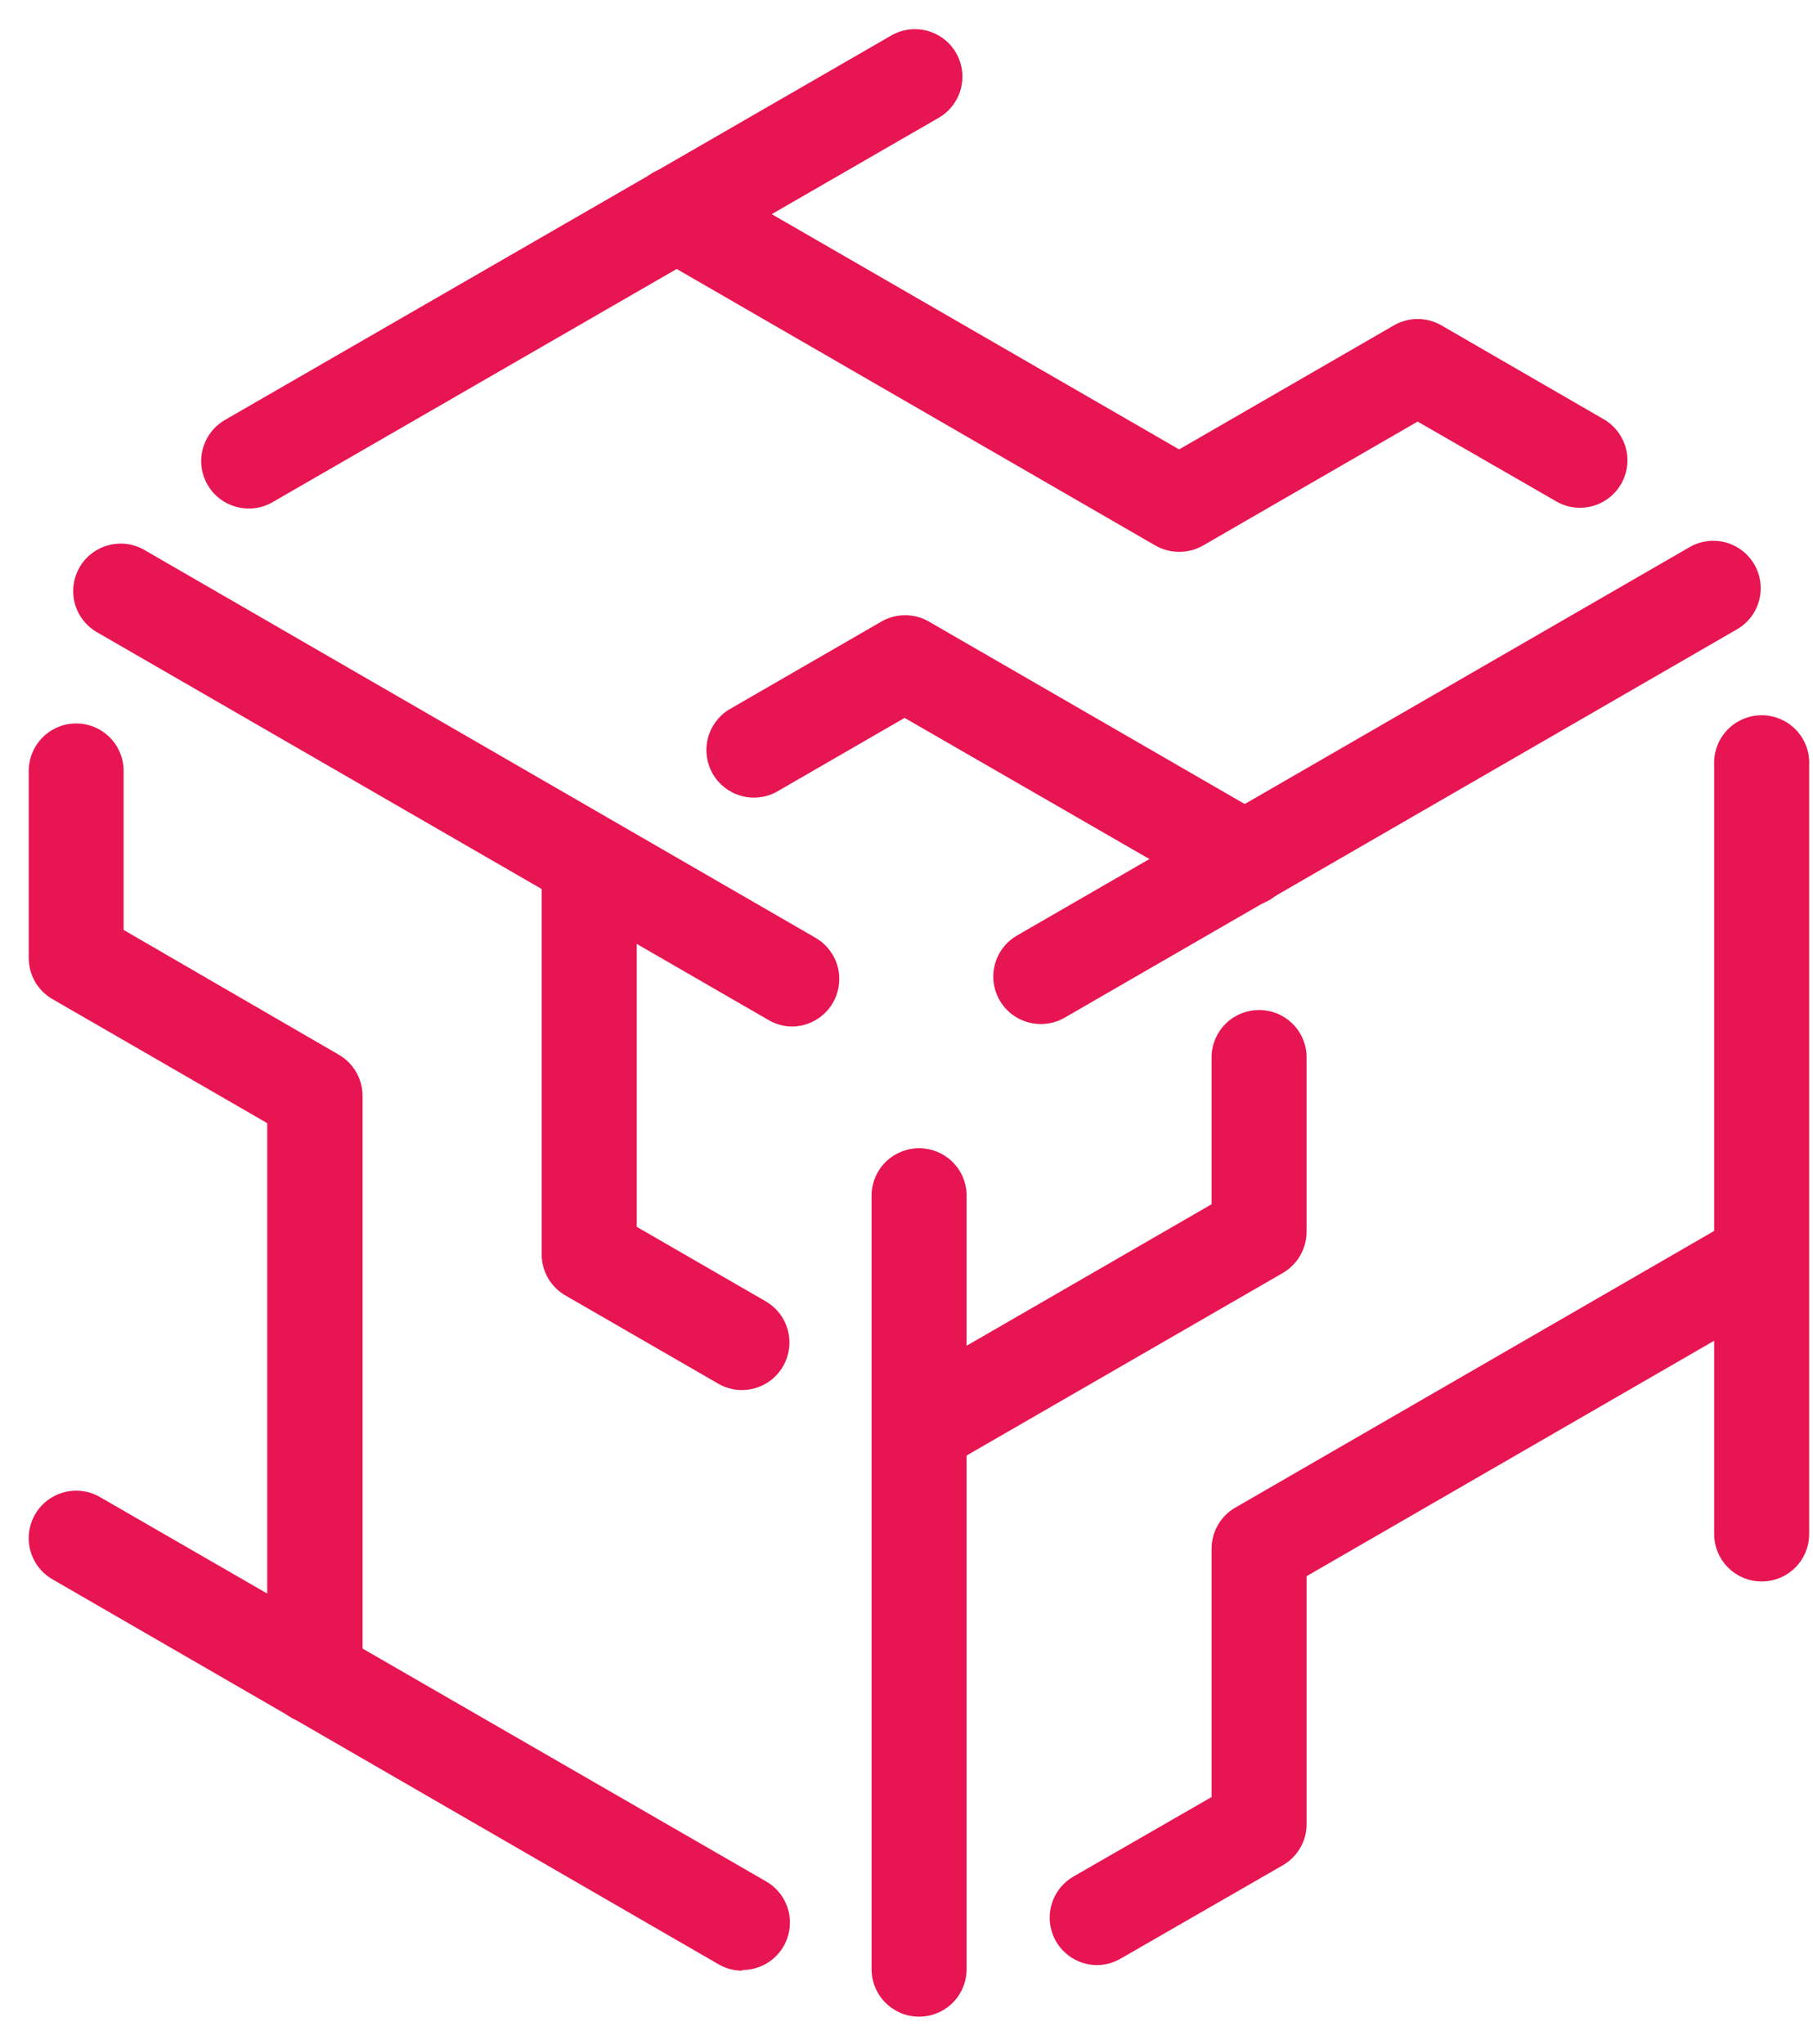
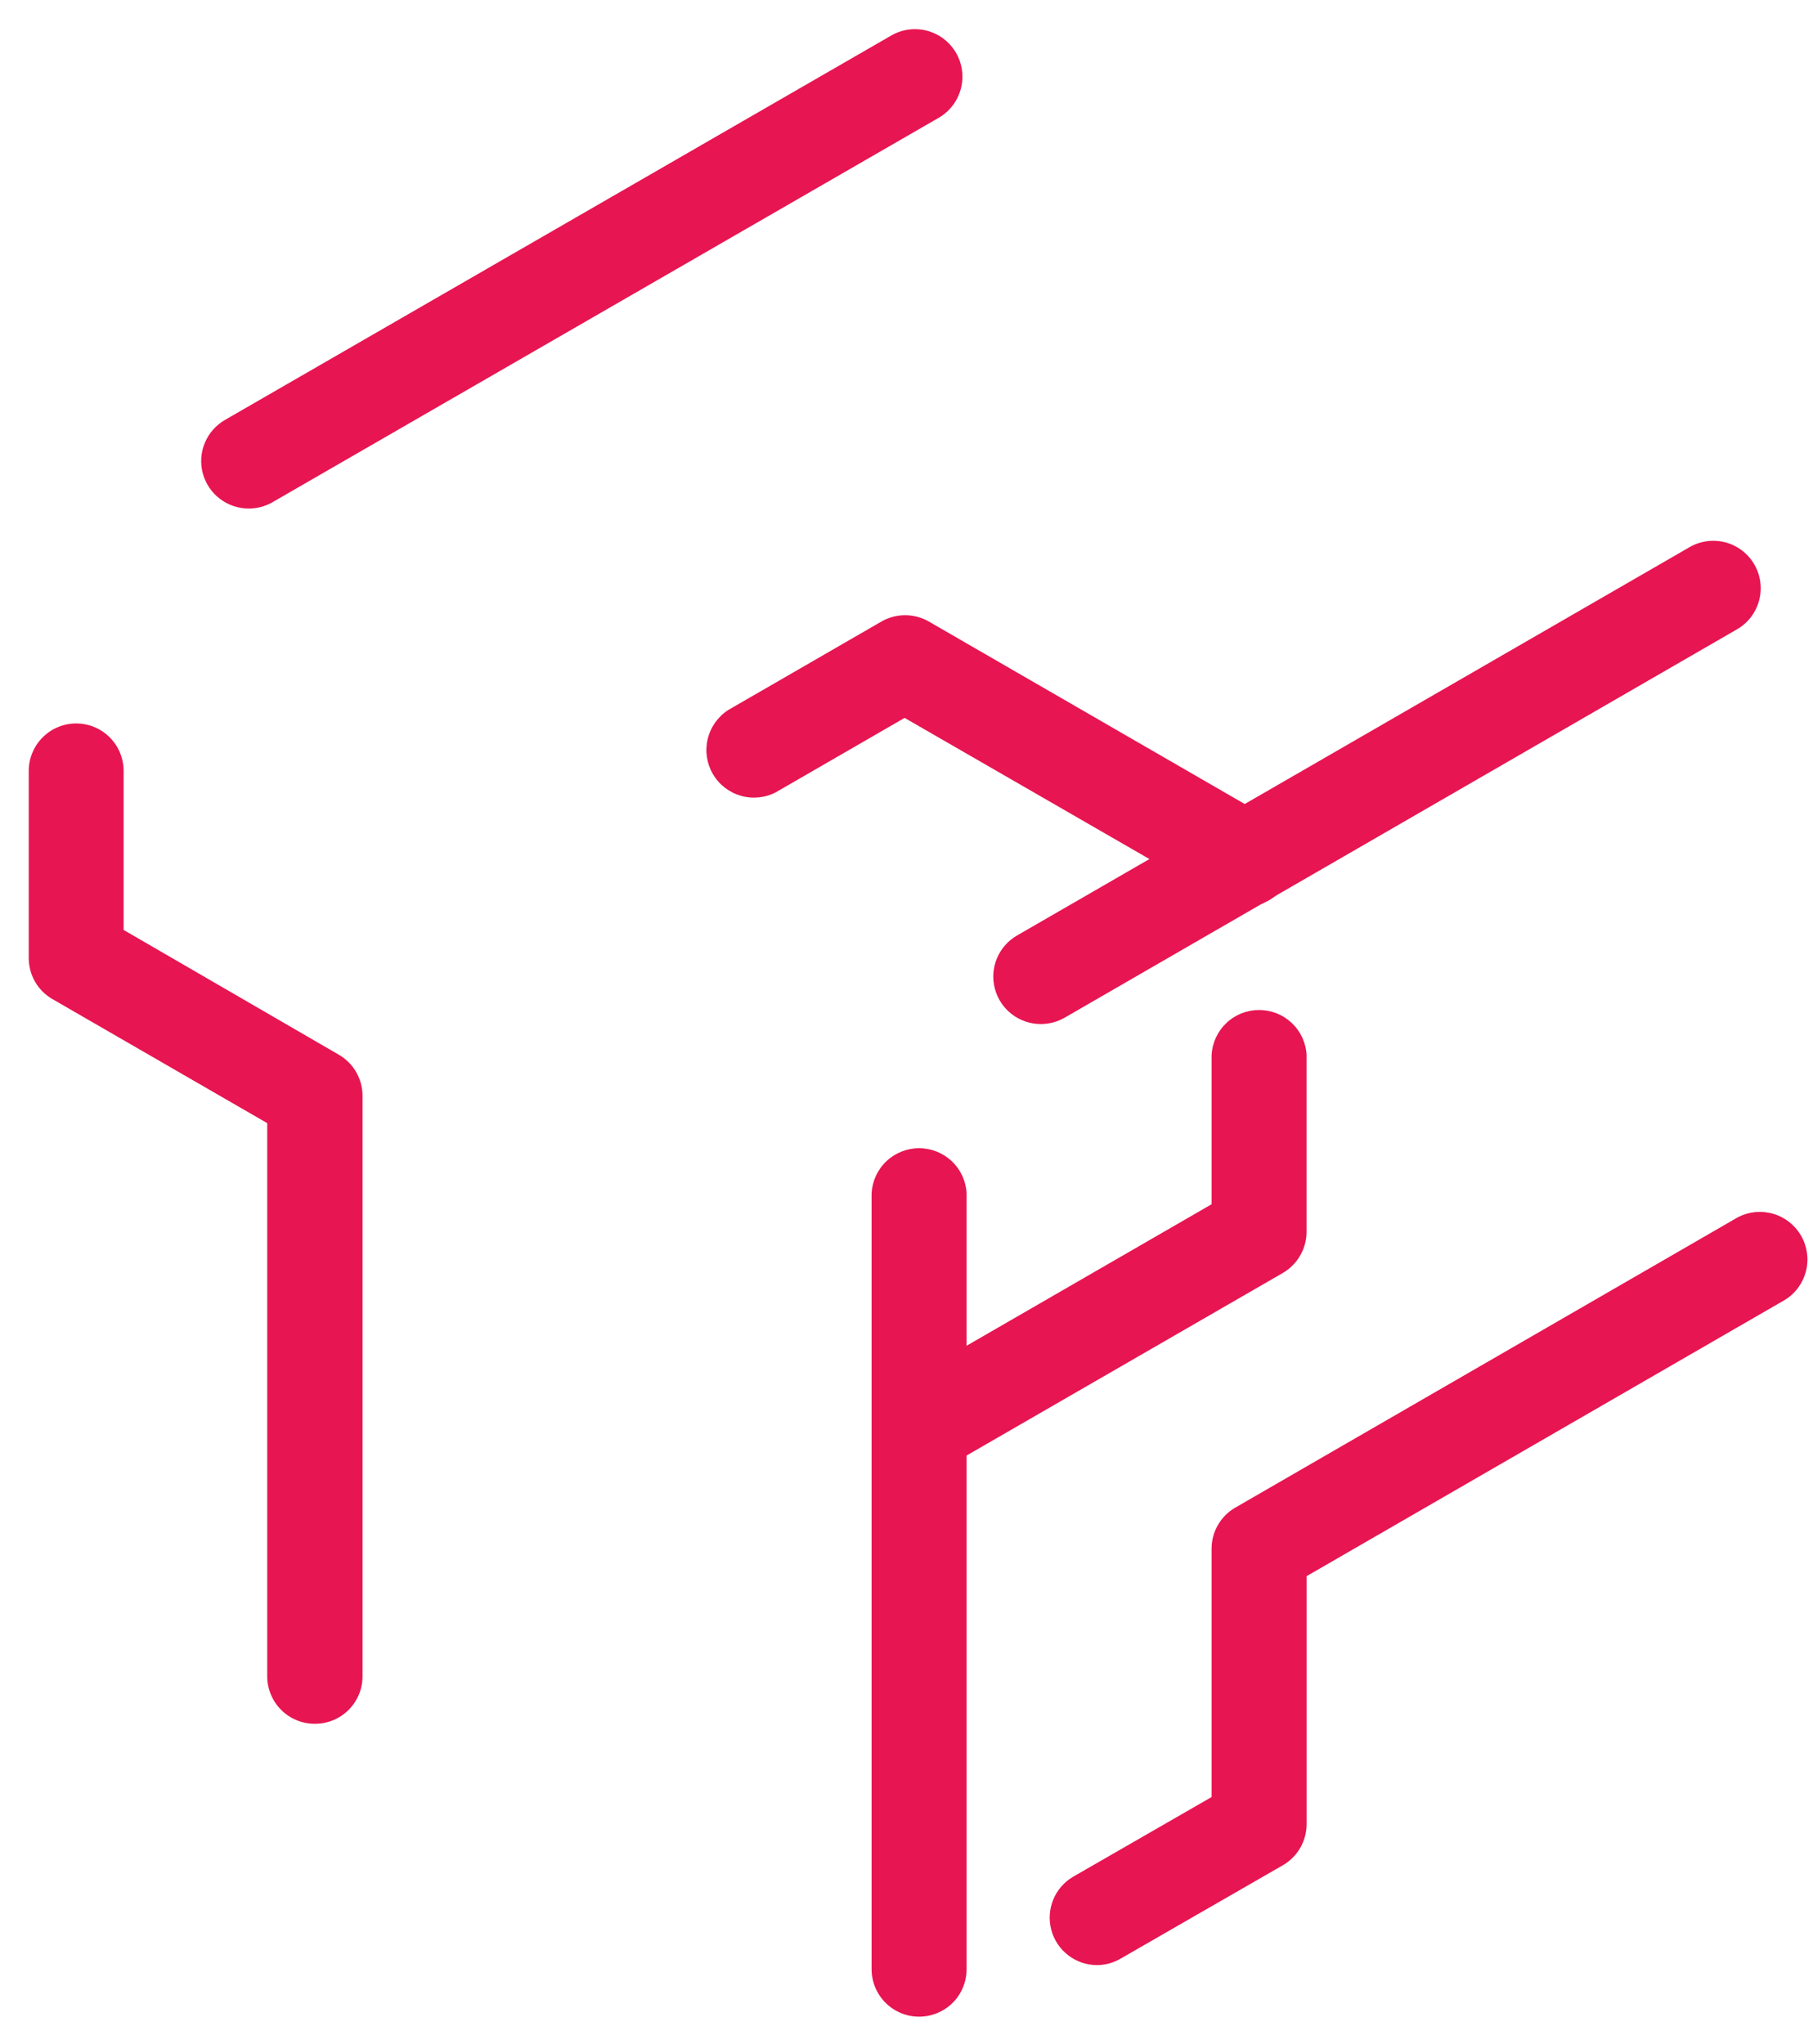
<svg xmlns="http://www.w3.org/2000/svg" fill="none" viewBox="0 0 55 62" height="62" width="55">
  <path fill="#E71551" d="M7.549 15.424C7.231 15.425 6.922 15.321 6.669 15.128C6.416 14.935 6.235 14.664 6.152 14.357C6.07 14.049 6.092 13.723 6.215 13.43C6.337 13.136 6.554 12.892 6.83 12.734L27.036 1.078C27.2 0.983 27.381 0.922 27.569 0.897C27.756 0.873 27.947 0.885 28.13 0.934C28.312 0.983 28.484 1.068 28.634 1.183C28.784 1.299 28.91 1.442 29.004 1.606C29.099 1.77 29.16 1.951 29.184 2.139C29.209 2.326 29.196 2.517 29.147 2.699C29.098 2.882 29.014 3.053 28.898 3.203C28.783 3.353 28.639 3.479 28.475 3.574L8.269 15.231C8.051 15.358 7.802 15.425 7.549 15.424Z" />
-   <path fill="#E71551" d="M35.771 16.738C35.517 16.738 35.268 16.671 35.048 16.545L19.801 7.738C19.47 7.547 19.229 7.233 19.129 6.864C19.03 6.495 19.082 6.101 19.273 5.77C19.463 5.439 19.778 5.198 20.147 5.099C20.516 5 20.909 5.051 21.24 5.242L35.771 13.631L42.287 9.868C42.506 9.742 42.754 9.676 43.006 9.676C43.259 9.676 43.507 9.742 43.726 9.868L48.634 12.706C48.8 12.799 48.946 12.925 49.064 13.075C49.181 13.225 49.268 13.397 49.319 13.58C49.369 13.764 49.383 13.956 49.358 14.145C49.334 14.334 49.273 14.517 49.177 14.682C49.082 14.847 48.955 14.991 48.803 15.107C48.651 15.222 48.478 15.306 48.294 15.354C48.11 15.403 47.917 15.414 47.729 15.387C47.54 15.36 47.359 15.296 47.195 15.198L43.006 12.787L36.491 16.549C36.271 16.674 36.023 16.739 35.771 16.738Z" />
  <path fill="#E71551" d="M37.757 27.498C37.504 27.498 37.256 27.431 37.037 27.305L27.442 21.774L23.539 24.029C23.209 24.201 22.826 24.239 22.469 24.135C22.113 24.031 21.809 23.794 21.623 23.472C21.437 23.15 21.383 22.769 21.471 22.408C21.559 22.047 21.783 21.733 22.096 21.533L26.739 18.852C26.957 18.726 27.206 18.66 27.458 18.66C27.711 18.66 27.959 18.726 28.178 18.852L38.492 24.809C38.768 24.967 38.985 25.211 39.107 25.505C39.23 25.798 39.252 26.124 39.169 26.431C39.087 26.739 38.906 27.01 38.653 27.203C38.4 27.396 38.091 27.5 37.773 27.498H37.757Z" />
  <path fill="#E71551" d="M31.579 31.06C31.261 31.061 30.951 30.957 30.698 30.764C30.446 30.571 30.264 30.3 30.182 29.993C30.099 29.686 30.121 29.36 30.244 29.066C30.366 28.773 30.583 28.528 30.859 28.371L51.239 16.605C51.402 16.508 51.584 16.444 51.773 16.417C51.961 16.39 52.153 16.401 52.338 16.449C52.522 16.497 52.695 16.582 52.847 16.697C52.998 16.813 53.126 16.957 53.221 17.122C53.316 17.287 53.378 17.47 53.402 17.659C53.426 17.848 53.413 18.04 53.362 18.223C53.312 18.407 53.225 18.579 53.108 18.729C52.99 18.879 52.844 19.004 52.678 19.097L32.298 30.867C32.079 30.993 31.831 31.059 31.579 31.06Z" />
-   <path fill="#E71551" d="M22.518 59.772C22.265 59.773 22.017 59.706 21.799 59.579L1.592 47.902C1.261 47.711 1.02 47.397 0.92 47.028C0.821 46.659 0.873 46.265 1.064 45.934C1.254 45.603 1.569 45.362 1.938 45.263C2.307 45.163 2.7 45.215 3.031 45.406L23.238 57.063C23.514 57.22 23.73 57.465 23.853 57.758C23.976 58.052 23.997 58.377 23.915 58.685C23.833 58.992 23.651 59.263 23.399 59.456C23.146 59.649 22.836 59.753 22.518 59.752V59.772Z" />
  <path fill="#E71551" d="M9.546 52.283C9.165 52.283 8.799 52.132 8.529 51.862C8.259 51.592 8.107 51.226 8.107 50.844V34.066L1.592 30.304C1.373 30.178 1.191 29.997 1.064 29.778C0.938 29.559 0.872 29.311 0.872 29.058V23.382C0.872 23.001 1.024 22.635 1.294 22.365C1.563 22.095 1.929 21.943 2.311 21.943C2.693 21.943 3.059 22.095 3.329 22.365C3.599 22.635 3.75 23.001 3.75 23.382V28.206L10.274 31.988C10.493 32.114 10.676 32.295 10.803 32.514C10.93 32.733 10.997 32.981 10.998 33.234V50.844C10.998 51.034 10.96 51.222 10.887 51.398C10.814 51.573 10.707 51.732 10.572 51.866C10.437 52 10.277 52.106 10.101 52.177C9.925 52.249 9.736 52.285 9.546 52.283Z" />
-   <path fill="#E71551" d="M22.51 42.162C22.258 42.162 22.009 42.096 21.791 41.969L17.152 39.292C16.933 39.165 16.751 38.983 16.624 38.764C16.498 38.544 16.432 38.295 16.433 38.042V26.132C16.452 25.763 16.612 25.415 16.881 25.161C17.149 24.907 17.504 24.765 17.874 24.765C18.243 24.765 18.599 24.907 18.867 25.161C19.135 25.415 19.295 25.763 19.315 26.132V37.21L23.234 39.473C23.507 39.633 23.721 39.878 23.841 40.171C23.961 40.464 23.982 40.788 23.899 41.094C23.817 41.4 23.637 41.67 23.386 41.863C23.134 42.056 22.827 42.161 22.51 42.162Z" />
-   <path fill="#E71551" d="M24.038 31.136C23.787 31.135 23.54 31.068 23.323 30.943L2.939 19.174C2.775 19.079 2.632 18.953 2.517 18.803C2.402 18.653 2.318 18.481 2.269 18.299C2.221 18.116 2.208 17.925 2.233 17.738C2.258 17.551 2.32 17.37 2.415 17.206C2.509 17.043 2.635 16.899 2.785 16.784C2.936 16.669 3.107 16.585 3.29 16.537C3.472 16.488 3.663 16.476 3.85 16.5C4.038 16.525 4.218 16.587 4.382 16.682L24.745 28.447C25.019 28.607 25.232 28.852 25.353 29.145C25.473 29.438 25.494 29.762 25.411 30.068C25.329 30.374 25.148 30.644 24.897 30.837C24.646 31.03 24.339 31.135 24.022 31.136H24.038Z" />
-   <path fill="#E71551" d="M53.445 47.966C53.256 47.967 53.068 47.93 52.893 47.858C52.718 47.786 52.559 47.68 52.425 47.546C52.291 47.413 52.184 47.254 52.112 47.079C52.039 46.904 52.002 46.717 52.002 46.527V23.213C51.992 23.018 52.021 22.822 52.089 22.638C52.157 22.454 52.261 22.286 52.396 22.144C52.531 22.002 52.693 21.889 52.873 21.812C53.053 21.734 53.247 21.694 53.443 21.694C53.639 21.694 53.833 21.734 54.013 21.812C54.193 21.889 54.355 22.002 54.49 22.144C54.625 22.286 54.729 22.454 54.797 22.638C54.865 22.822 54.894 23.018 54.884 23.213V46.527C54.884 46.909 54.733 47.275 54.463 47.545C54.193 47.815 53.827 47.966 53.445 47.966Z" />
  <path fill="#E71551" d="M33.286 59.603C32.969 59.604 32.661 59.5 32.409 59.307C32.157 59.115 31.976 58.845 31.893 58.538C31.811 58.232 31.832 57.907 31.953 57.614C32.074 57.321 32.288 57.077 32.563 56.918L36.755 54.506V46.973C36.755 46.721 36.821 46.472 36.948 46.254C37.074 46.035 37.256 45.853 37.475 45.727L52.721 36.92C53.051 36.749 53.434 36.711 53.791 36.815C54.148 36.919 54.451 37.156 54.637 37.478C54.823 37.8 54.878 38.181 54.79 38.542C54.702 38.903 54.478 39.217 54.164 39.417L39.638 47.806V55.33C39.637 55.583 39.57 55.832 39.443 56.05C39.316 56.269 39.133 56.45 38.914 56.576L33.99 59.41C33.776 59.534 33.534 59.601 33.286 59.603Z" />
  <path fill="#E71551" d="M27.884 44.755C27.567 44.754 27.26 44.649 27.009 44.456C26.758 44.263 26.577 43.992 26.495 43.687C26.413 43.381 26.433 43.056 26.553 42.763C26.674 42.47 26.887 42.225 27.161 42.066L36.755 36.526V32C36.775 31.631 36.935 31.284 37.203 31.03C37.471 30.775 37.827 30.634 38.196 30.634C38.566 30.634 38.921 30.775 39.19 31.03C39.458 31.284 39.618 31.631 39.637 32V37.358C39.637 37.612 39.57 37.86 39.444 38.079C39.318 38.299 39.136 38.481 38.918 38.609L28.604 44.562C28.385 44.688 28.137 44.755 27.884 44.755Z" />
  <path fill="#E71551" d="M27.88 61.167C27.499 61.167 27.133 61.015 26.863 60.745C26.593 60.475 26.441 60.109 26.441 59.728V36.193C26.461 35.824 26.621 35.476 26.889 35.222C27.157 34.968 27.513 34.826 27.882 34.826C28.252 34.826 28.607 34.968 28.875 35.222C29.144 35.476 29.304 35.824 29.323 36.193V59.728C29.323 59.917 29.286 60.104 29.213 60.279C29.141 60.454 29.035 60.613 28.901 60.747C28.767 60.88 28.607 60.986 28.432 61.058C28.257 61.13 28.07 61.167 27.88 61.167Z" />
</svg>